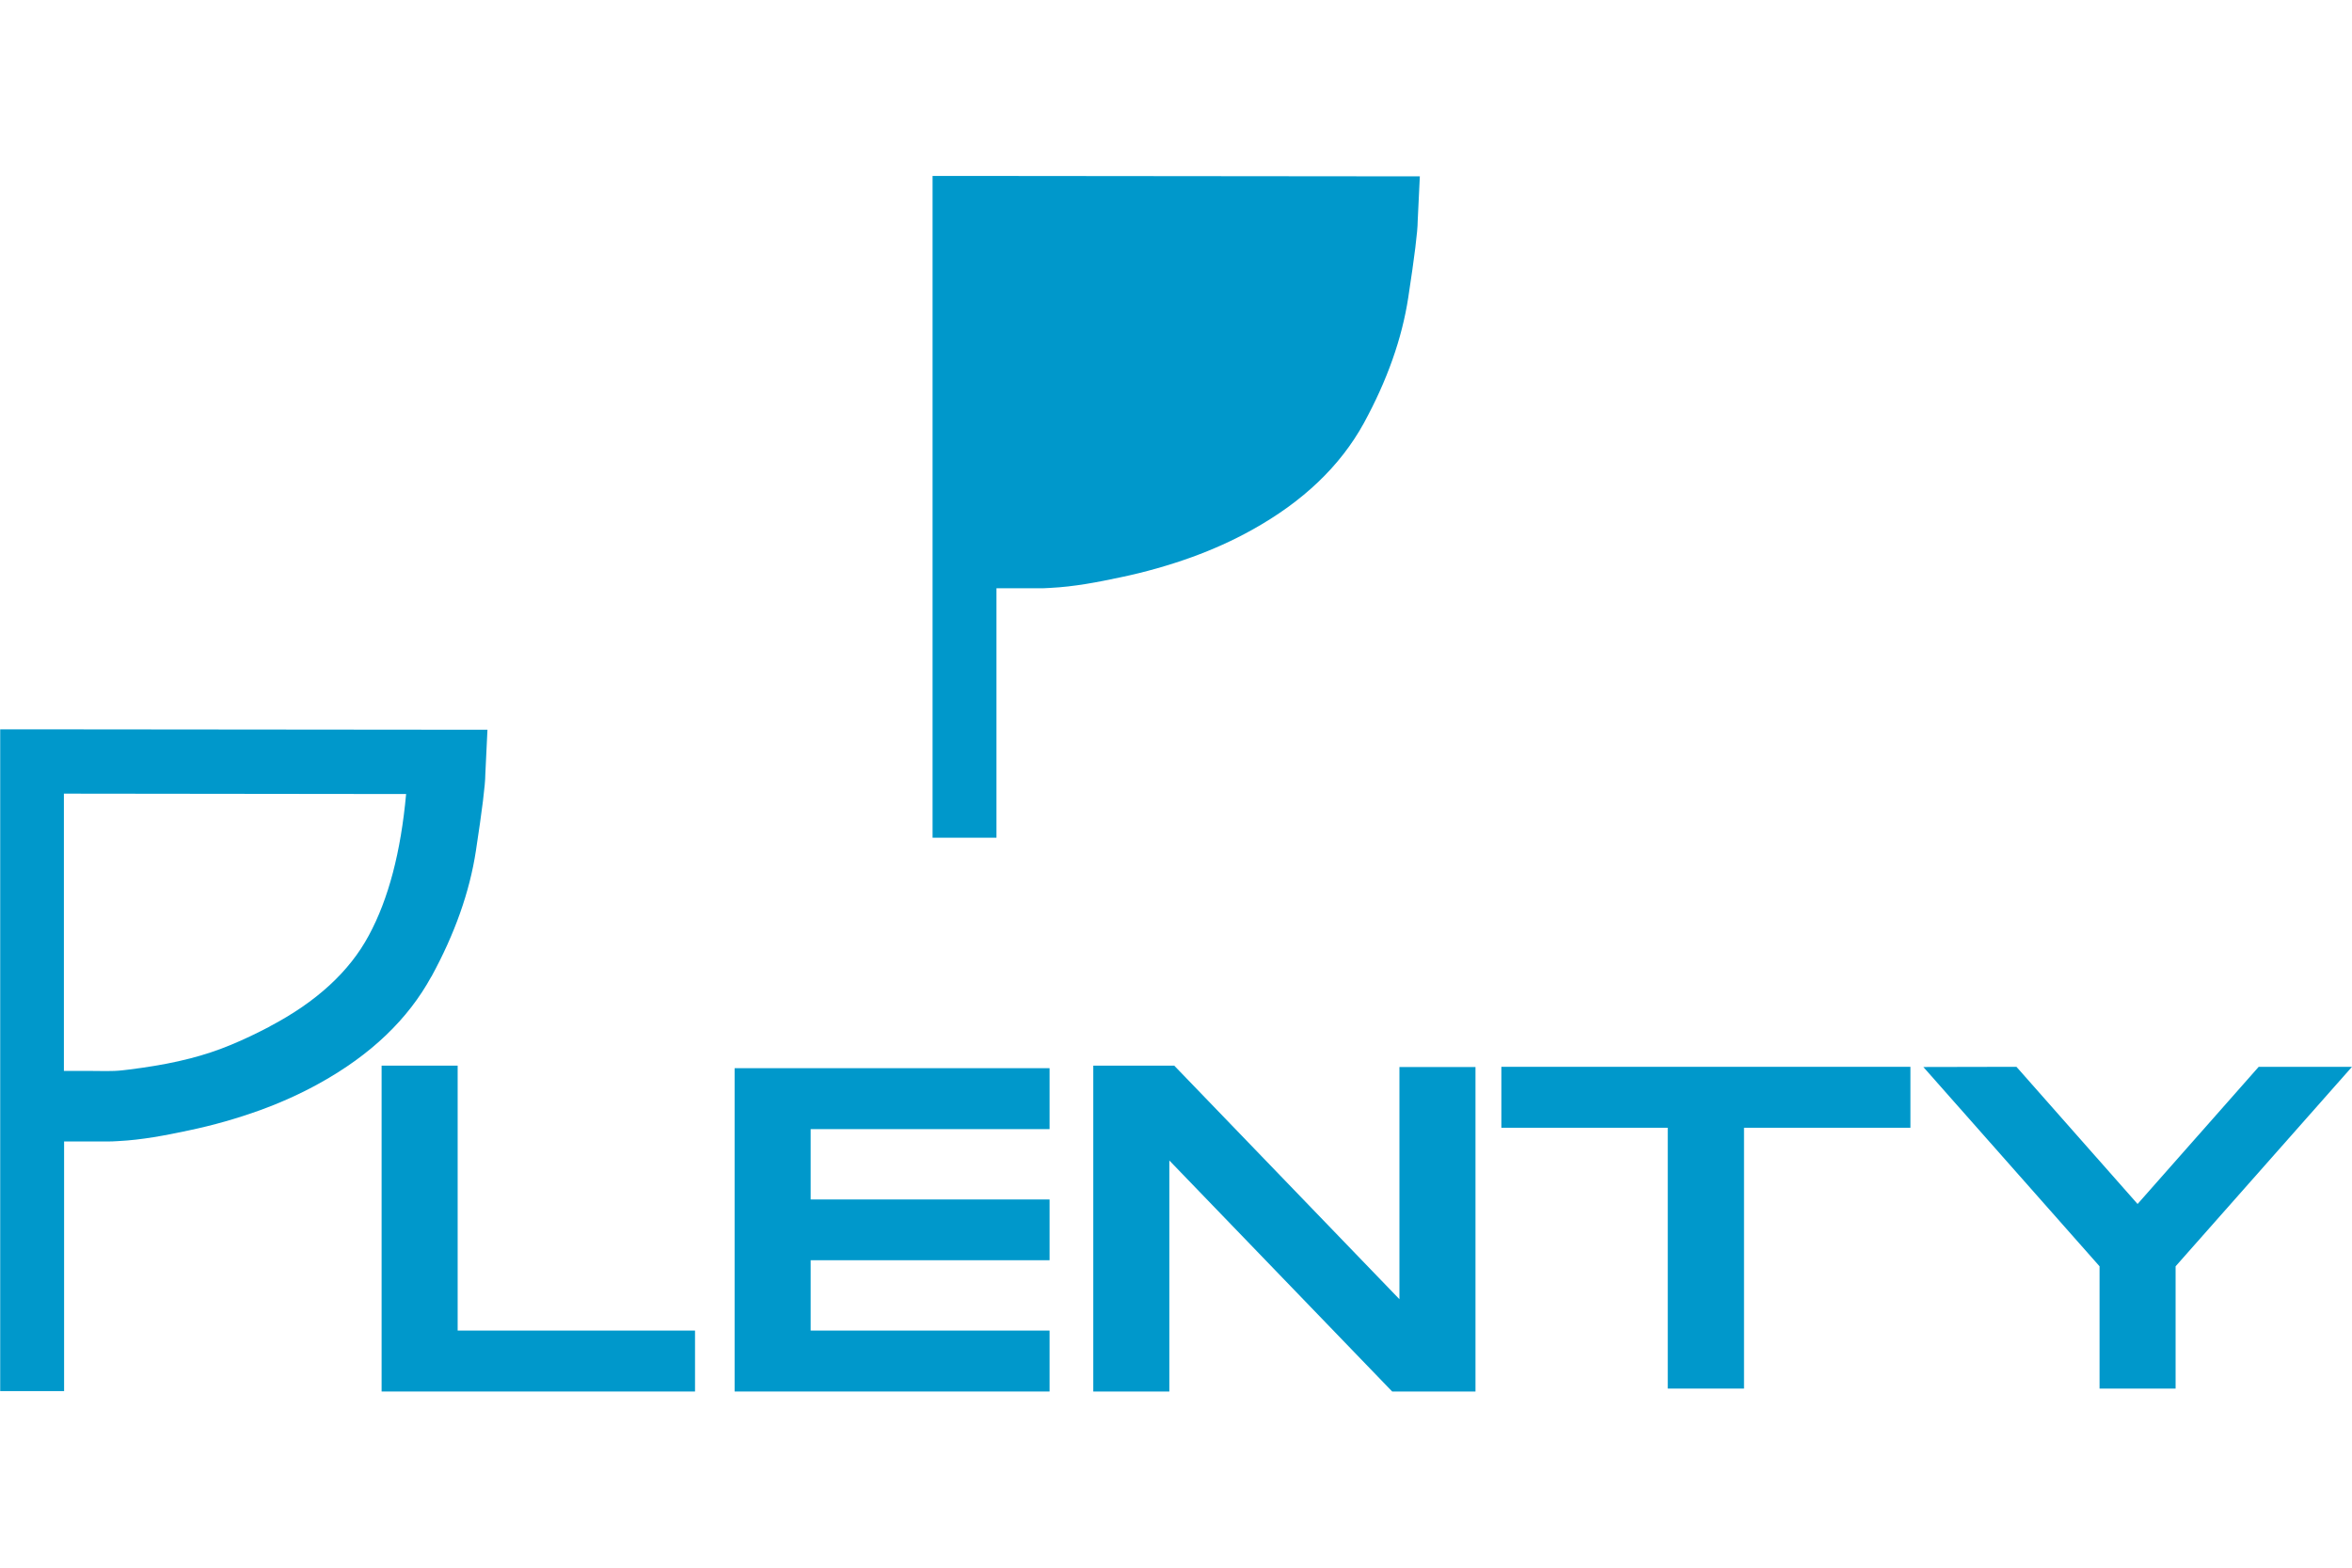
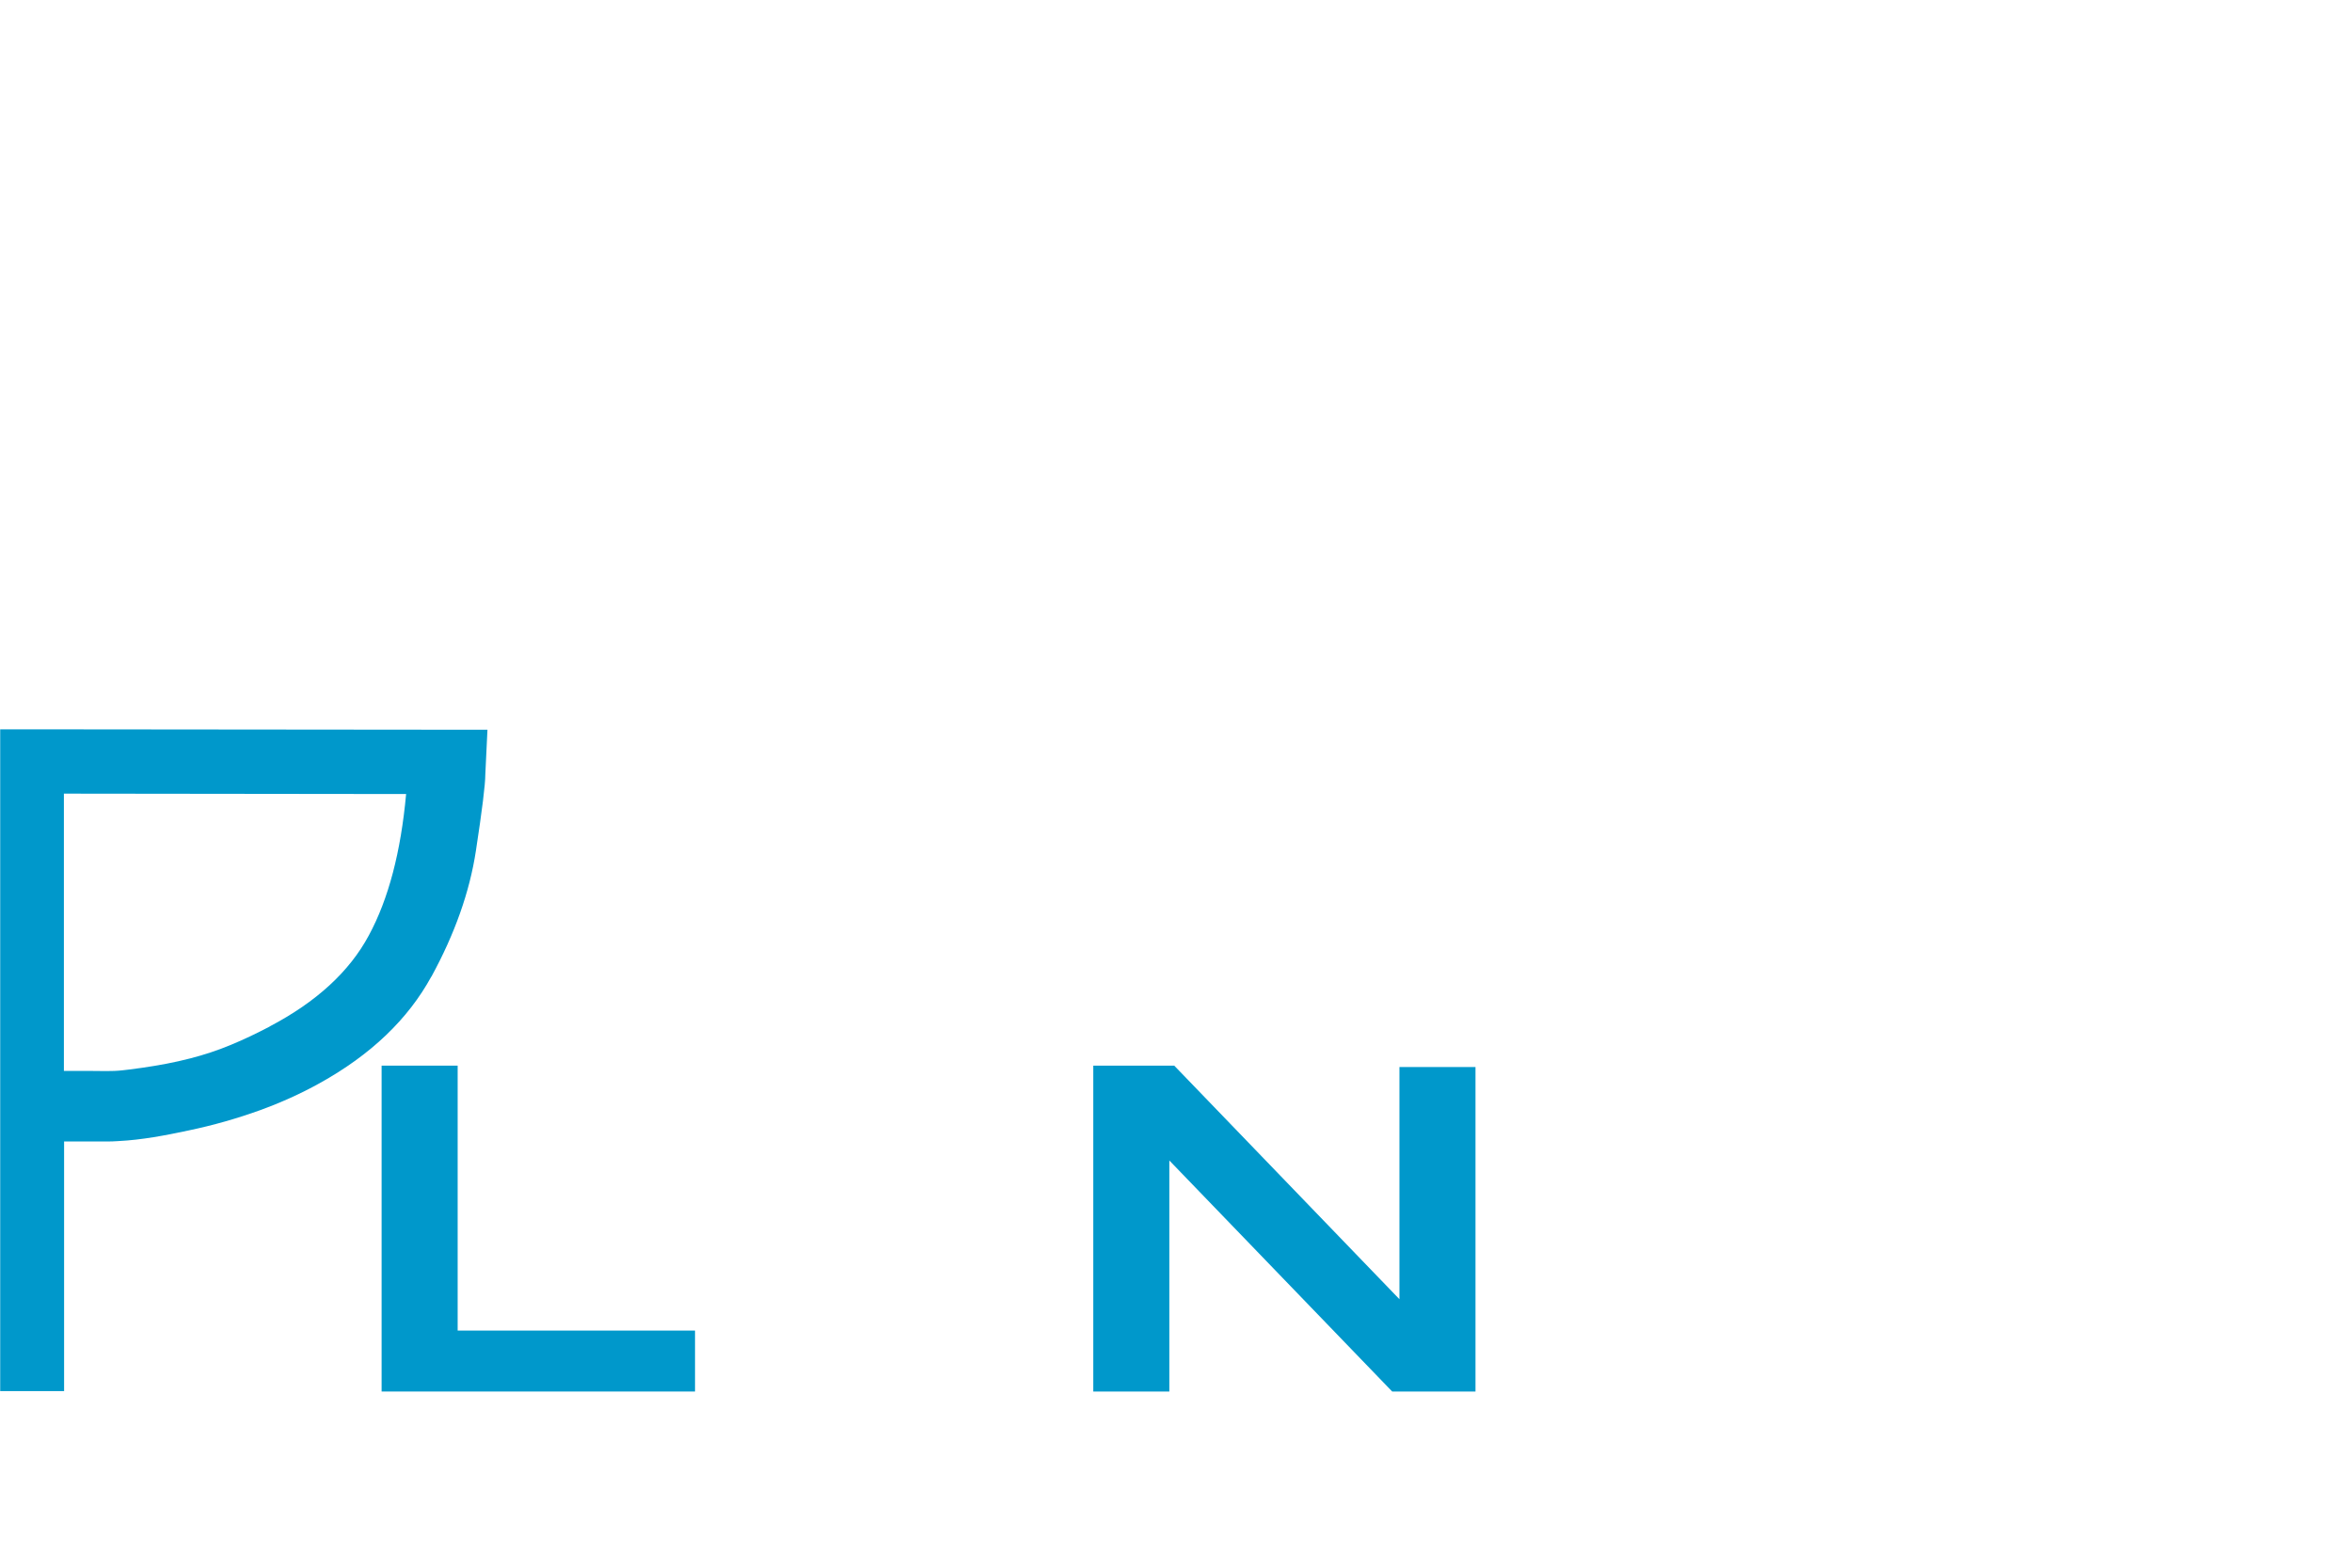
<svg xmlns="http://www.w3.org/2000/svg" id="_レイヤー_2" width="120" height="80" viewBox="0 0 120 80">
  <defs>
    <style>.cls-1{fill:#0098cb;}.cls-1,.cls-2{stroke-width:0px;}.cls-2{fill:none;}</style>
  </defs>
  <g id="_レイヤー_1-2">
    <polygon class="cls-1" points="23.35 54.38 19.47 54.38 19.47 71.01 35.46 71.01 35.46 67.9 23.35 67.9 23.35 54.38" />
-     <polygon class="cls-1" points="37.48 71.01 53.55 71.01 53.55 67.9 41.36 67.9 41.36 64.31 53.55 64.31 53.55 61.21 41.36 61.21 41.36 57.62 53.55 57.62 53.55 54.51 37.48 54.51 37.48 71.01" />
-     <polygon class="cls-1" points="76.6 57.55 85.09 57.55 85.09 70.86 88.98 70.86 88.98 57.55 97.47 57.55 97.47 54.44 76.6 54.44 76.6 57.55" />
-     <polygon class="cls-1" points="115.24 54.44 109.06 61.44 102.88 54.44 98.13 54.45 107.12 64.62 107.12 70.86 111 70.86 111 64.62 120 54.44 115.24 54.44" />
    <polygon class="cls-1" points="71.4 66.3 59.91 54.38 55.78 54.38 55.78 71.01 59.66 71.01 59.66 59.22 71.03 71.01 75.28 71.01 75.28 54.45 71.4 54.45 71.4 66.3" />
    <path class="cls-1" d="M22.01,49.84c1.19-2.18,1.95-4.32,2.27-6.42.32-2.09.48-3.39.48-3.88l.11-2.3-21.6-.02h0s-3.26,0-3.26,0v33.77h3.26v-12.74h2.12c.22,0,.43,0,.65-.02,1.2-.06,2.4-.29,3.57-.54,1.25-.26,2.48-.61,3.67-1.04,1.04-.38,2.05-.83,3.02-1.37,2.62-1.45,4.52-3.27,5.71-5.45ZM13.77,52.38c-.65.34-1.31.66-1.99.94-.67.28-1.37.51-2.07.69-.81.21-1.63.36-2.46.48-.22.03-.44.06-.67.09-.11.01-.23.03-.34.04-.54.06-1.09.03-1.64.03h-1.34v-14.15l17.46.02c-.27,2.96-.9,5.36-1.9,7.21-.99,1.85-2.68,3.4-5.06,4.65Z" />
-     <path class="cls-1" d="M50.83,30.02h2.12c.22,0,.43,0,.65-.02,1.2-.06,2.4-.29,3.57-.54,1.25-.26,2.48-.61,3.67-1.04,1.04-.38,2.05-.83,3.02-1.37,2.62-1.45,4.52-3.27,5.72-5.45,1.19-2.18,1.95-4.32,2.27-6.42.32-2.09.48-3.39.48-3.88l.11-2.3-21.6-.02h0s-3.26,0-3.26,0v33.77h3.26v-12.74Z" />
    <rect class="cls-2" width="120" height="80" />
  </g>
</svg>